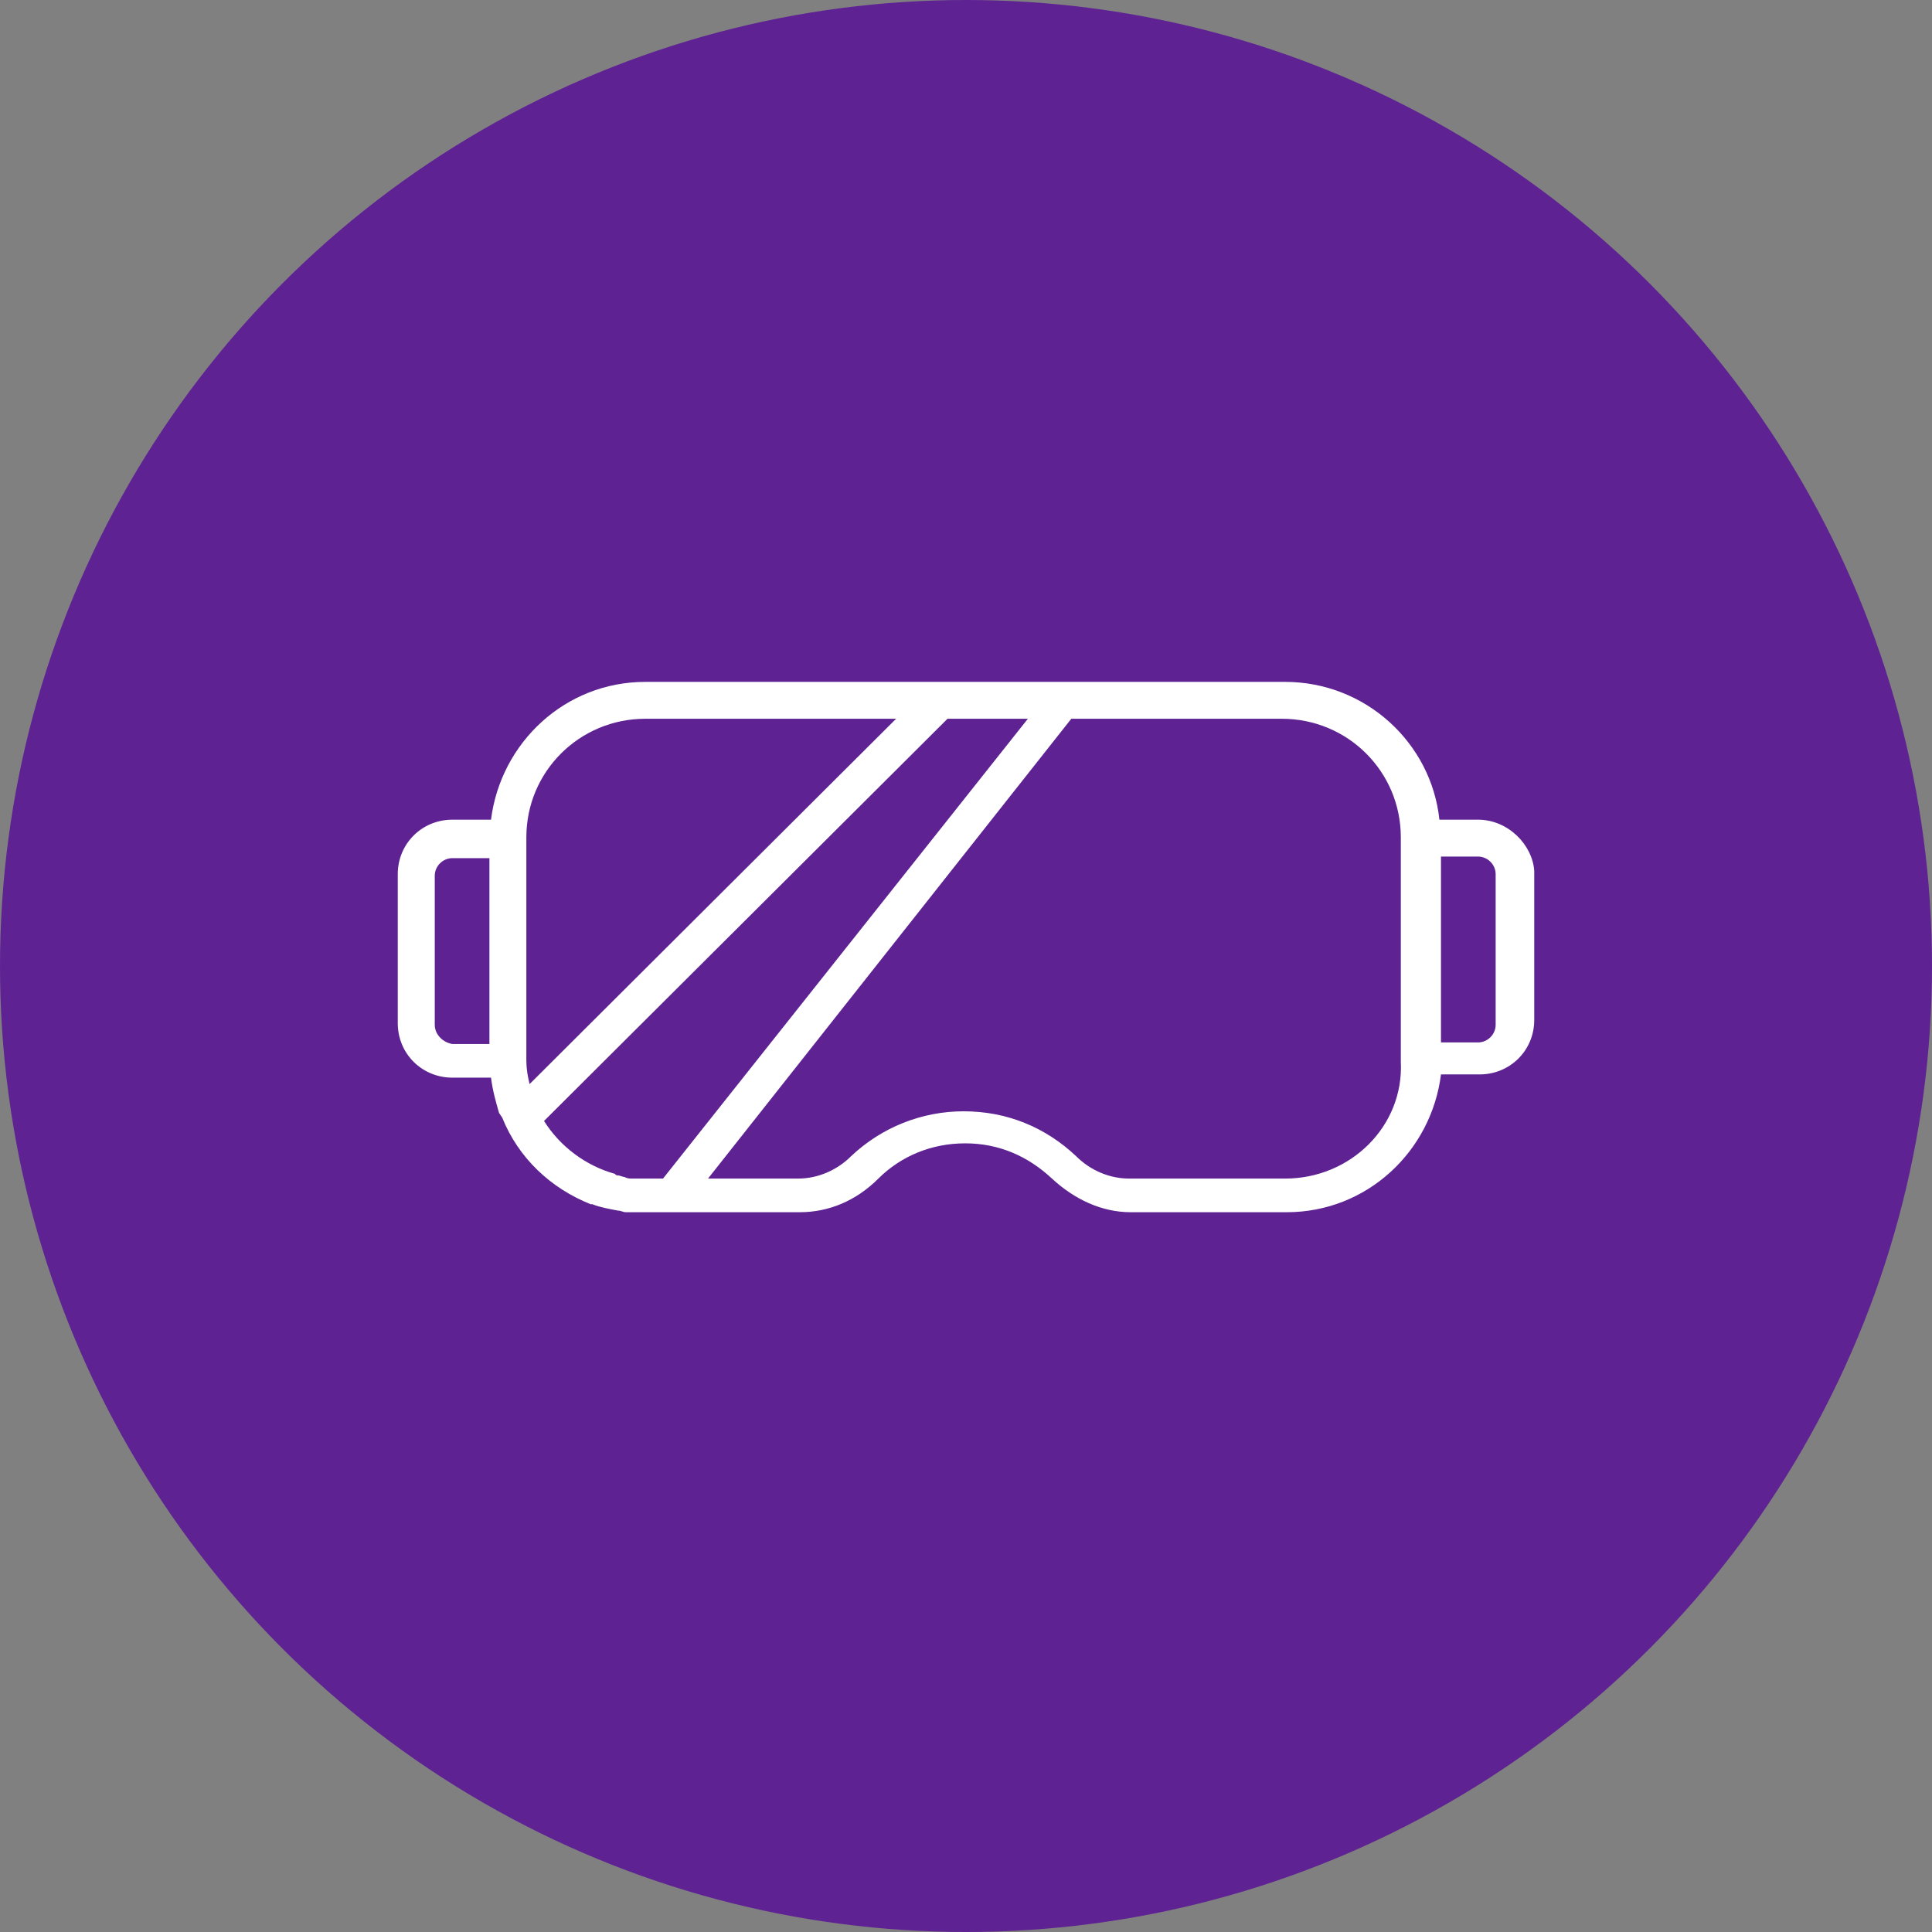
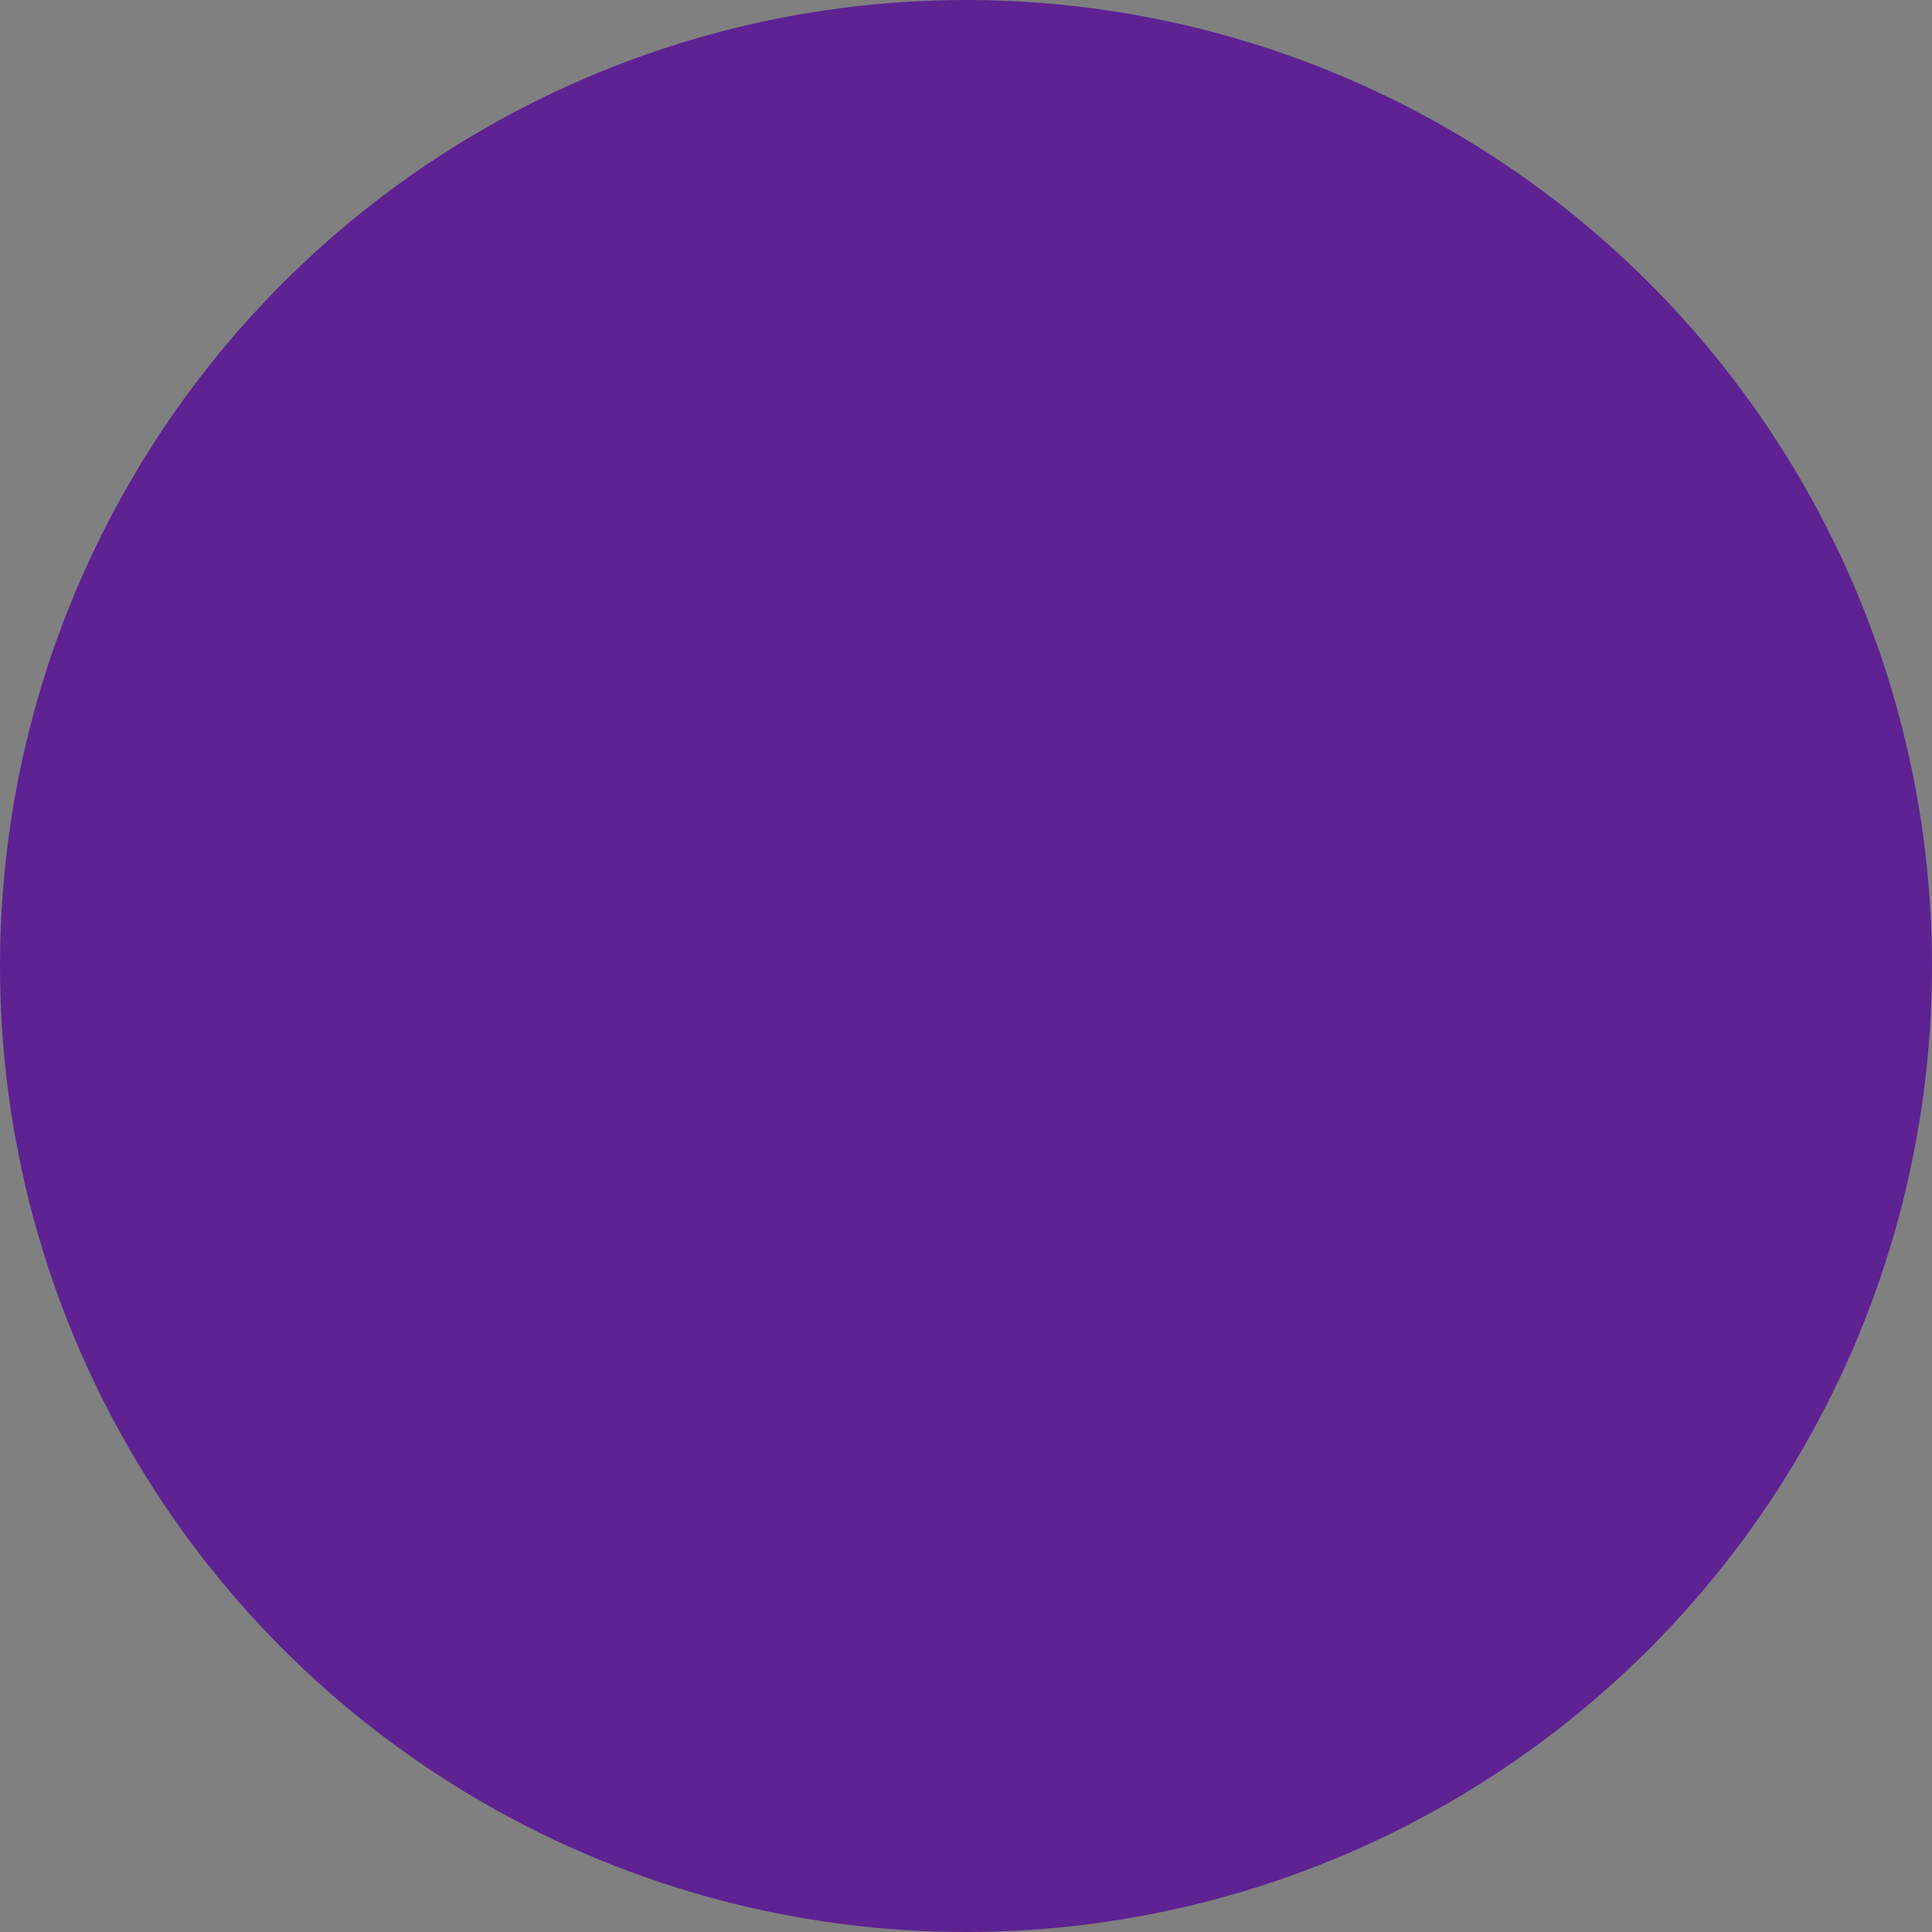
<svg xmlns="http://www.w3.org/2000/svg" width="34" height="34" viewBox="0 0 34 34" fill="none">
  <rect x="0" y="0" width="34" height="34" fill="#808080" stroke="none" />
  <circle cx="17" cy="17" r="17" fill="#5E2293" />
-   <path d="M26.01 14.425H25.331C25.189 13.072 24.03 12 22.615 12H11.357C9.942 12 8.811 13.072 8.641 14.425H7.962C7.424 14.425 7 14.848 7 15.384V18.006C7 18.542 7.424 18.965 7.962 18.965H8.641C8.669 19.191 8.726 19.388 8.782 19.585L8.839 19.67C9.122 20.375 9.688 20.911 10.395 21.192H10.423C10.564 21.249 10.734 21.277 10.876 21.305C10.932 21.305 10.96 21.333 11.017 21.333H11.102H11.357H14.072C14.581 21.333 15.062 21.136 15.458 20.741C15.854 20.346 16.392 20.121 16.986 20.121C17.58 20.121 18.089 20.346 18.513 20.741C18.909 21.108 19.39 21.333 19.899 21.333H22.643C24.058 21.333 25.189 20.262 25.359 18.908H26.038C26.576 18.908 27 18.485 27 17.95V15.327C26.972 14.876 26.547 14.425 26.01 14.425L26.01 14.425ZM26.321 18.035C26.321 18.204 26.18 18.345 26.01 18.345H25.359V15.074H26.01C26.18 15.074 26.321 15.215 26.321 15.384V18.035ZM22.615 20.741H19.872C19.532 20.741 19.192 20.601 18.938 20.347C18.4 19.839 17.722 19.557 16.958 19.557C16.222 19.557 15.515 19.839 14.978 20.347C14.723 20.601 14.383 20.741 14.044 20.741H12.46L18.853 12.649H22.559C23.719 12.649 24.652 13.579 24.652 14.735V18.683C24.709 19.811 23.775 20.741 22.616 20.741L22.615 20.741ZM9.263 18.683V14.735C9.263 13.579 10.197 12.649 11.357 12.649H15.77L9.32 19.078C9.292 18.965 9.264 18.824 9.264 18.683L9.263 18.683ZM7.651 18.035V15.412C7.651 15.243 7.792 15.102 7.962 15.102H8.613V18.373H7.962C7.792 18.345 7.651 18.204 7.651 18.035ZM11.357 20.741H11.187H11.13C11.074 20.741 11.045 20.741 10.989 20.713C10.96 20.713 10.904 20.685 10.876 20.685C10.848 20.685 10.848 20.685 10.819 20.657C10.31 20.516 9.857 20.178 9.574 19.727L16.675 12.649H18.089L11.668 20.741L11.357 20.741Z" fill="white" />
</svg>